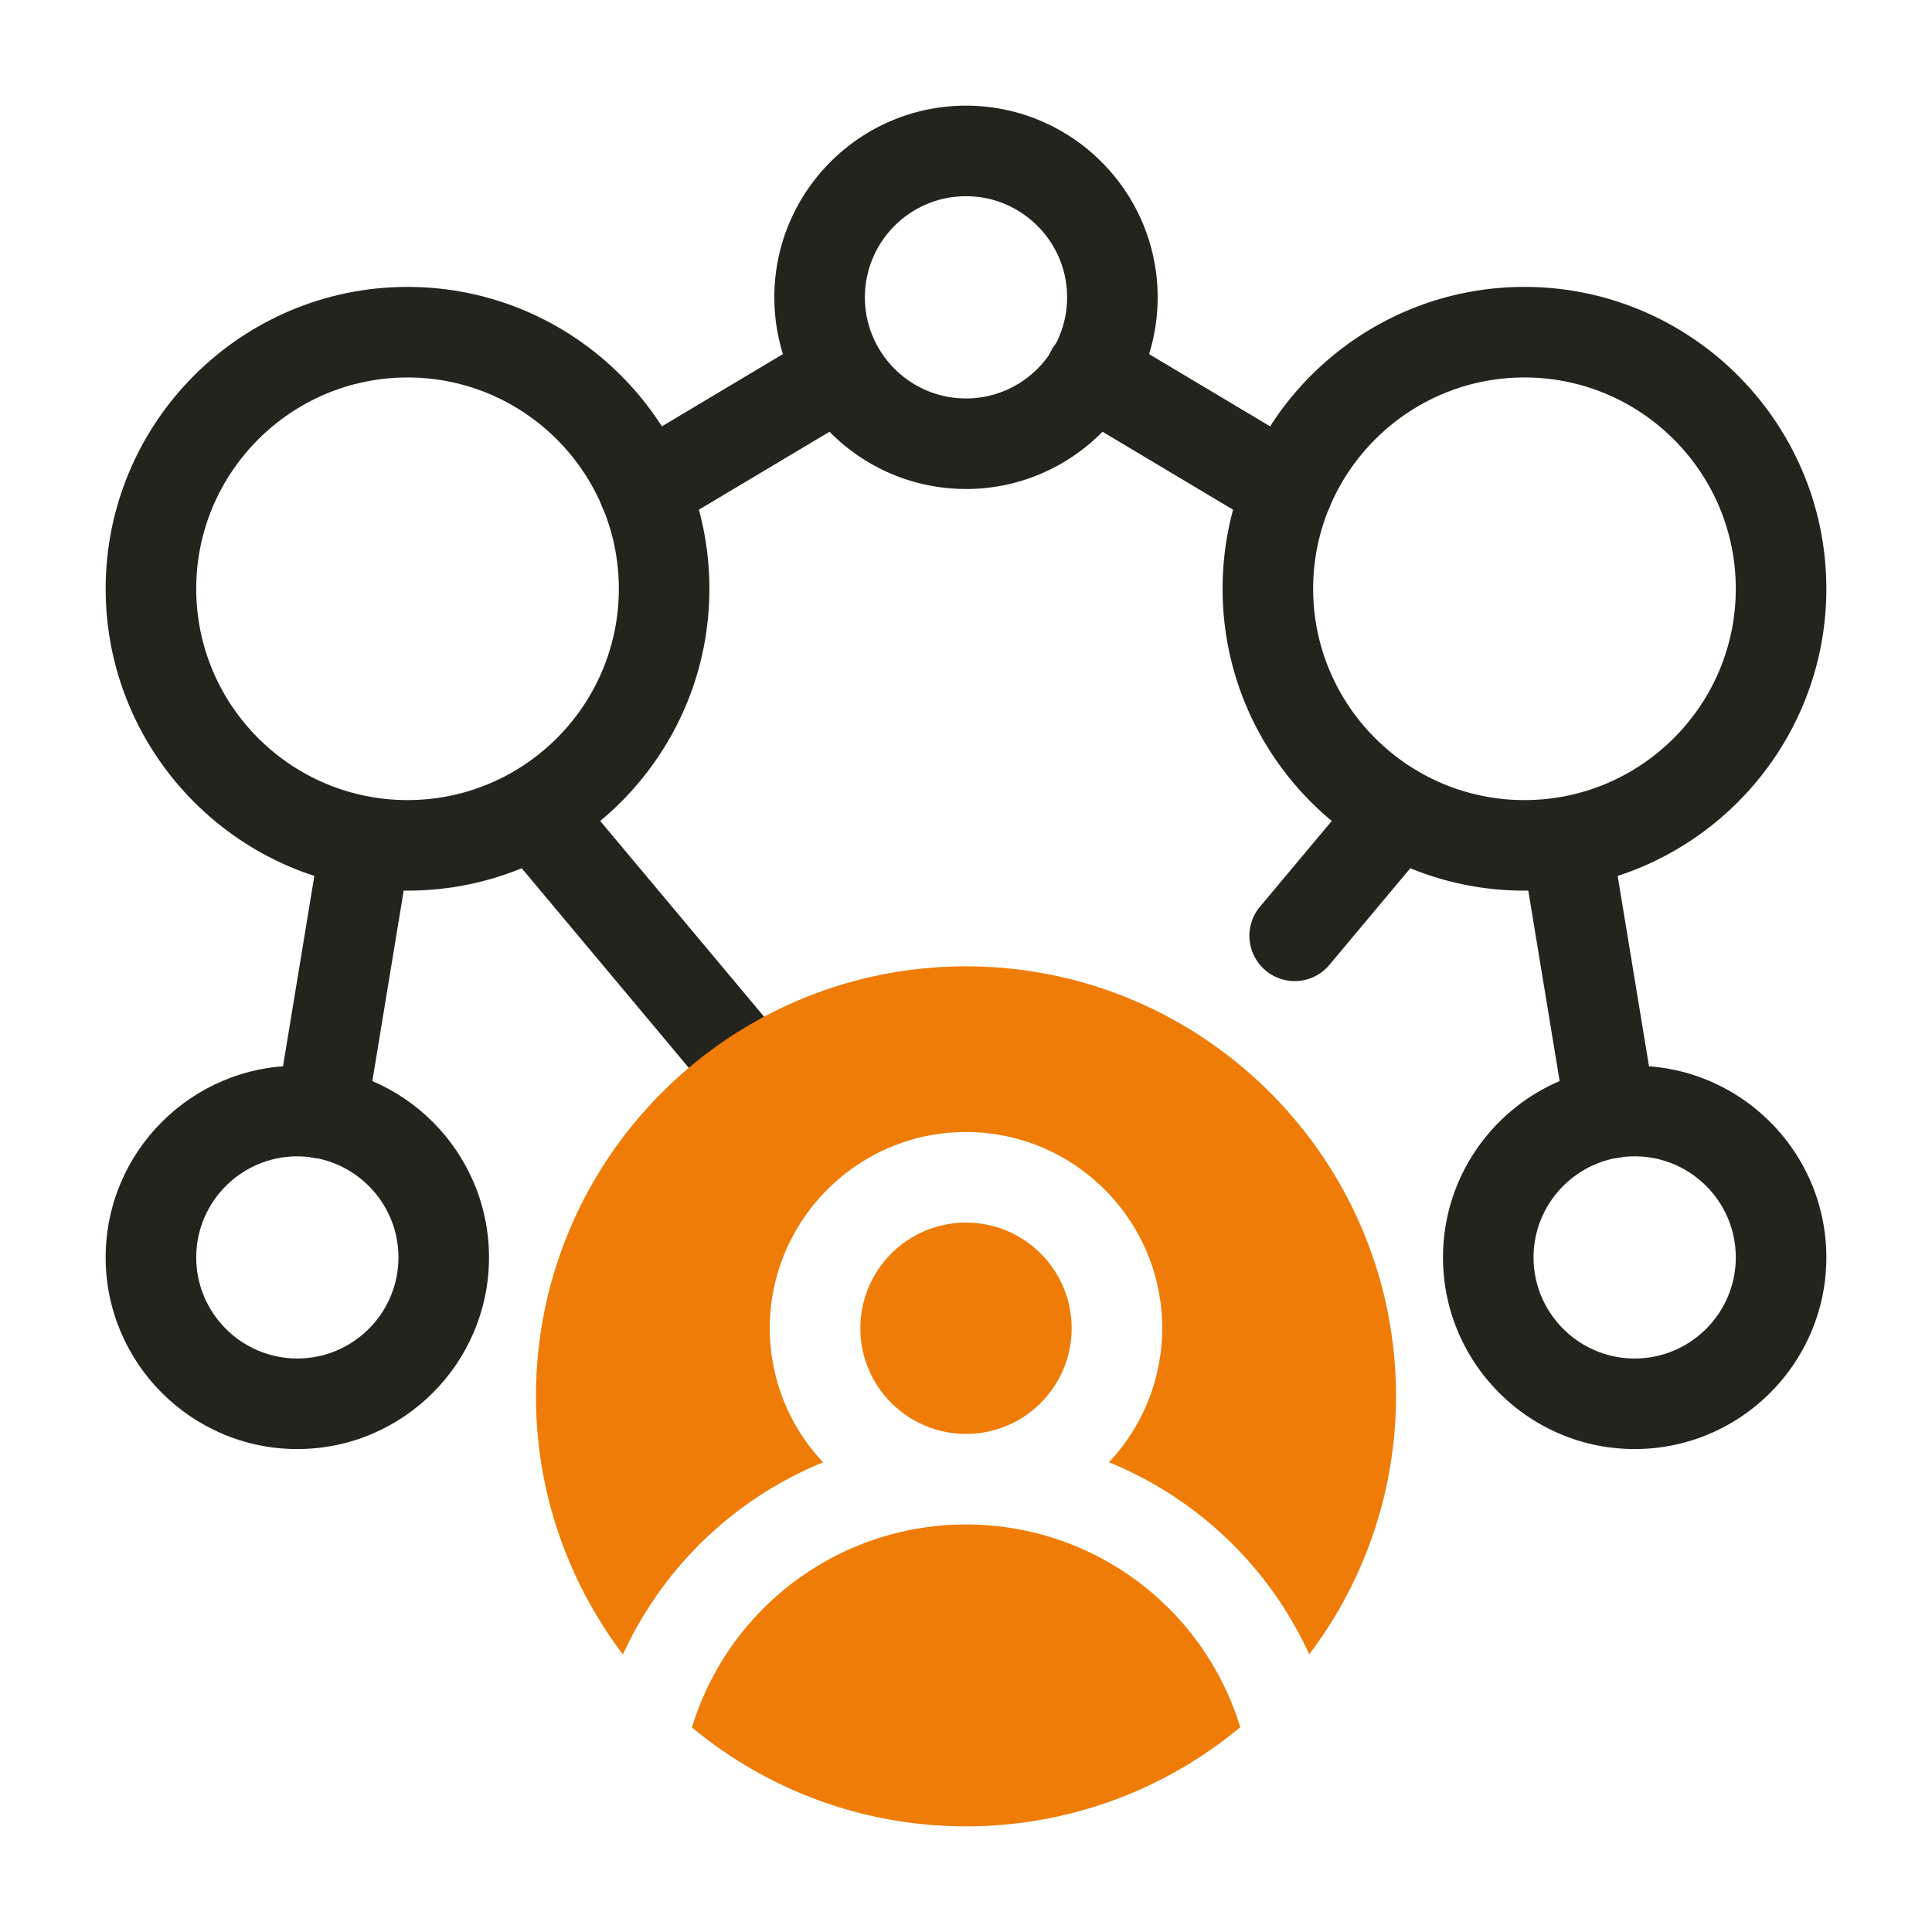
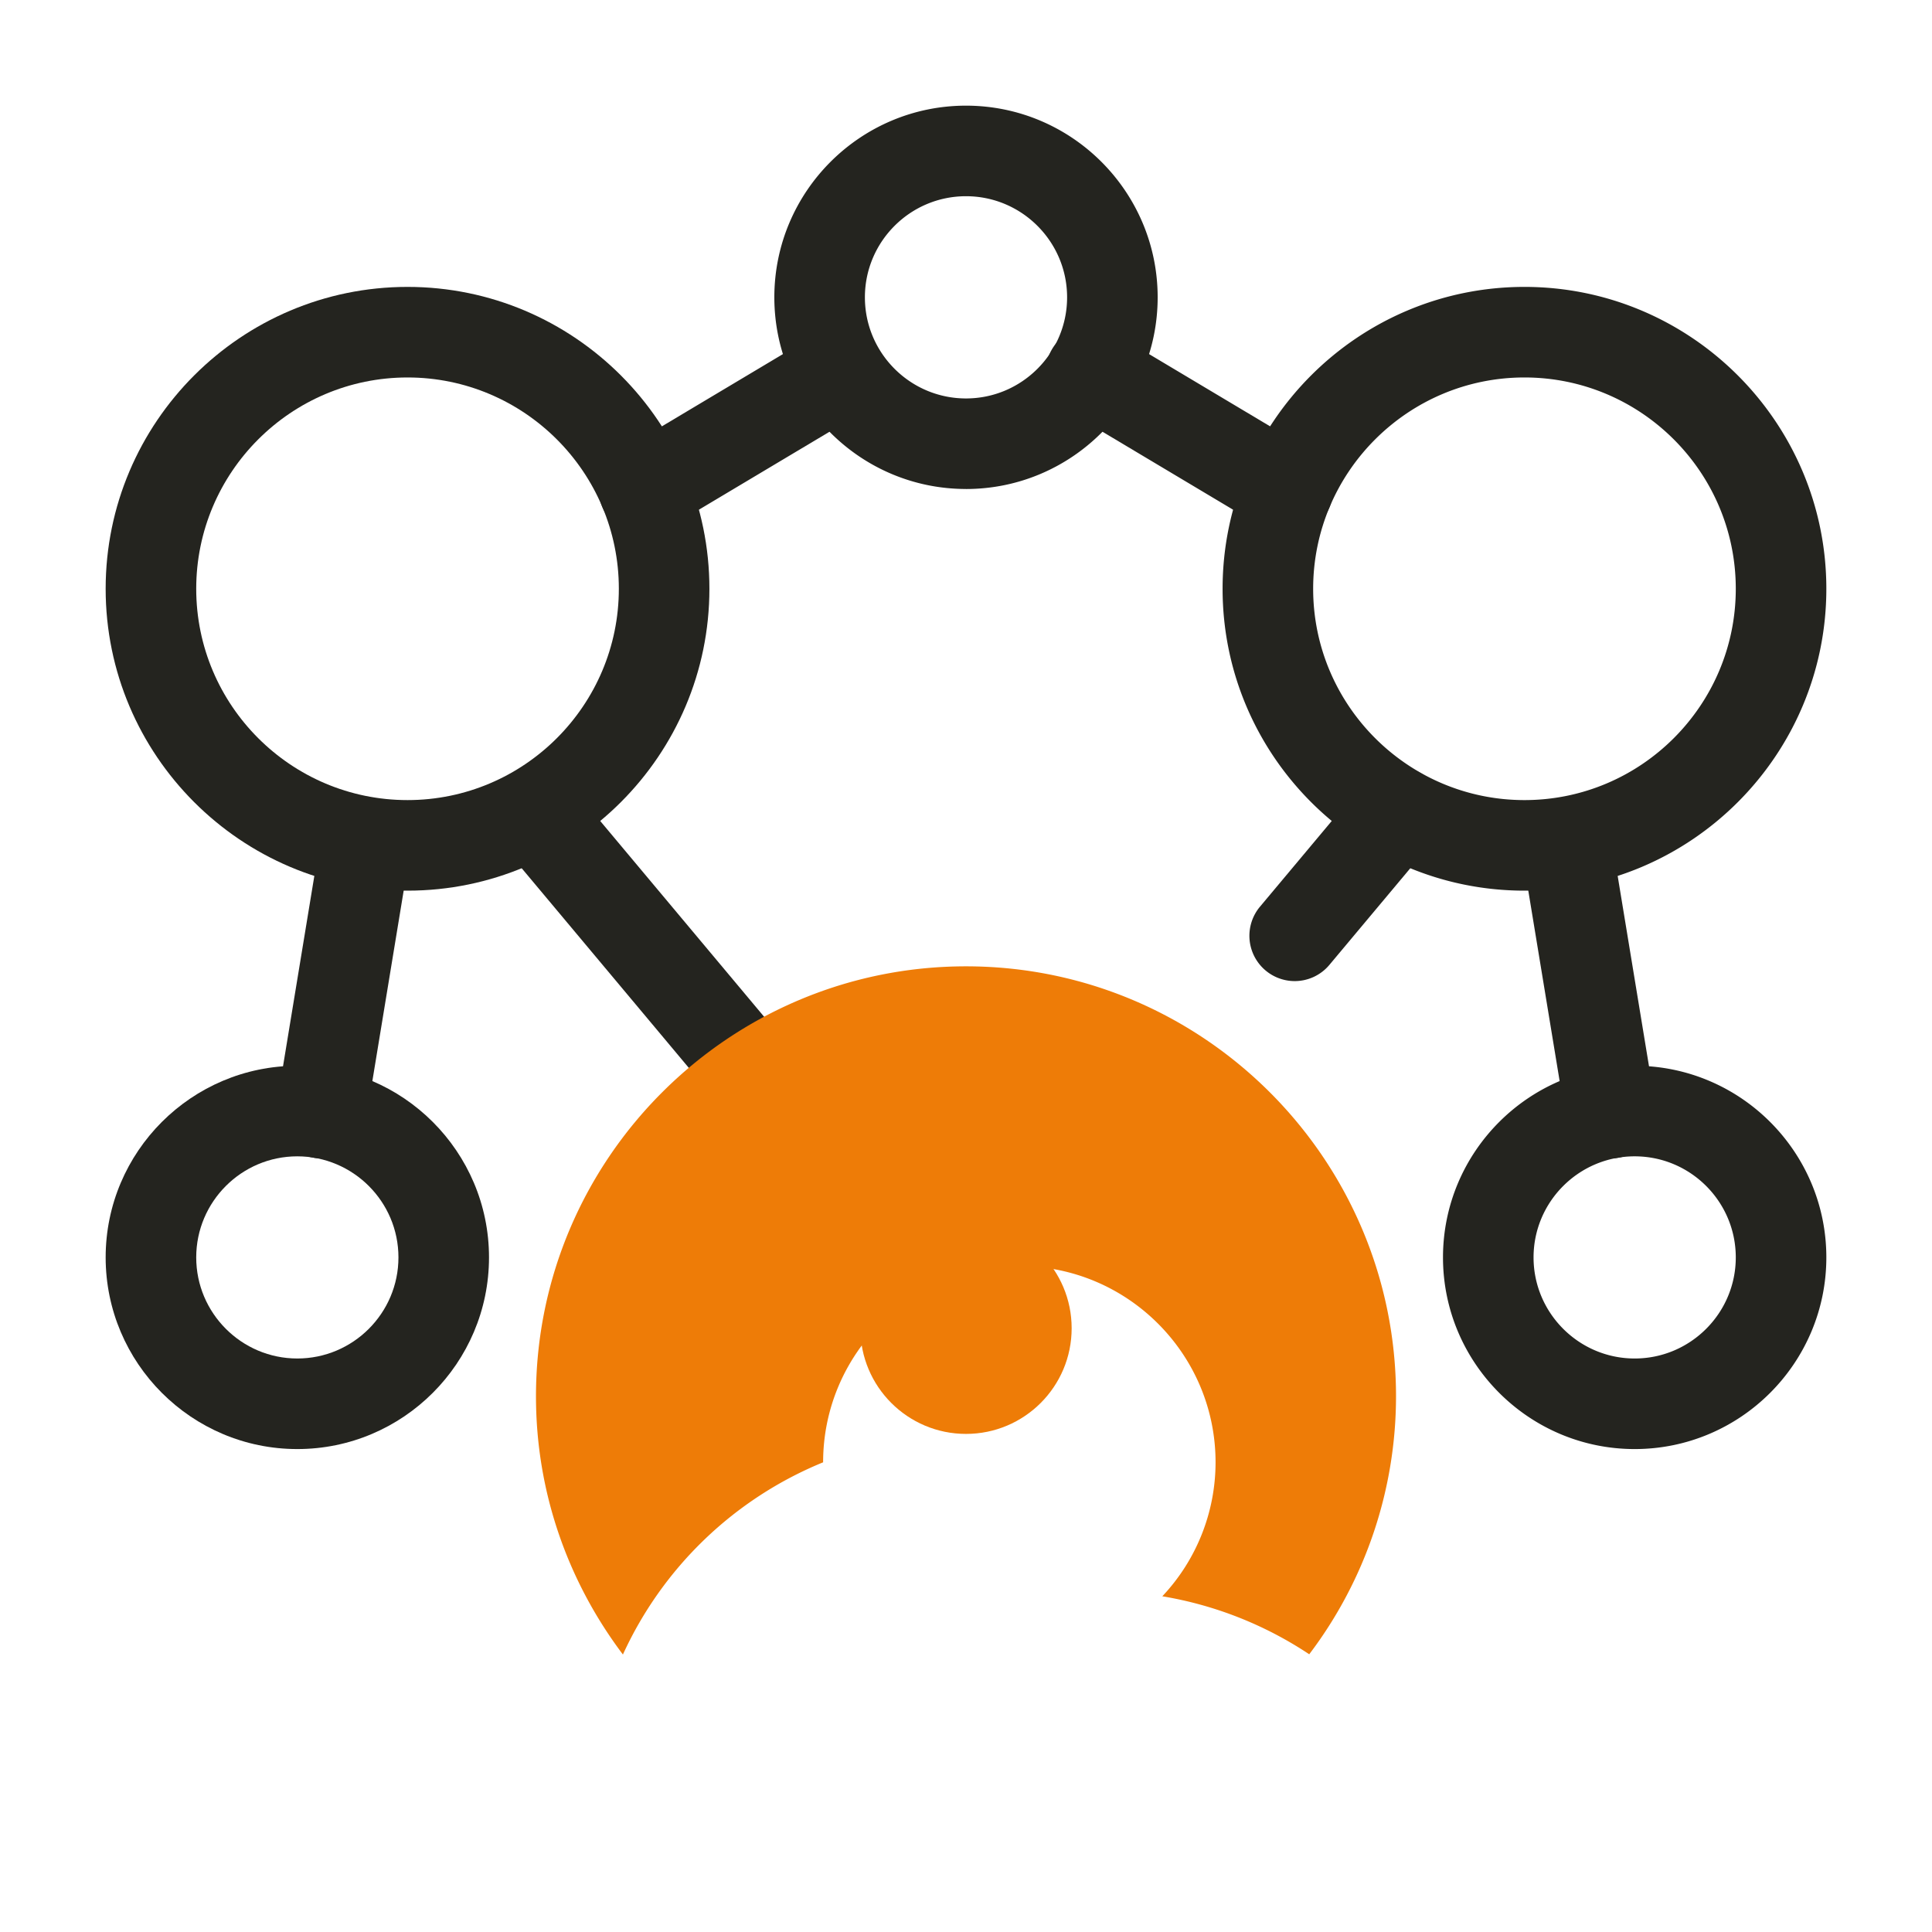
<svg xmlns="http://www.w3.org/2000/svg" version="1.1" width="512" height="512" x="0" y="0" viewBox="0 0 64 64" style="enable-background:new 0 0 512 512" xml:space="preserve" class="">
  <g>
    <g fill="#293a4c">
      <path d="M13.5 29.504c-5.514 0-10-4.486-10-10s4.486-10 10-10 10 4.486 10 10-4.486 10-10 10zm0-17c-3.86 0-7 3.14-7 7s3.14 7 7 7 7-3.14 7-7-3.14-7-7-7zM9.849 48.002c-3.501 0-6.349-2.848-6.349-6.349s2.848-6.348 6.349-6.348 6.35 2.847 6.35 6.348-2.85 6.349-6.35 6.349zm0-9.697c-1.847 0-3.349 1.502-3.349 3.348s1.502 3.349 3.349 3.349 3.35-1.502 3.35-3.349-1.504-3.348-3.35-3.348z" fill="#24241f" opacity="1" data-original="#293a4c" class="" />
      <path d="M24.98 37.12c-.428 0-.854-.182-1.15-.537l-7.3-8.72a1.501 1.501 0 0 1 2.3-1.925l7.3 8.72a1.501 1.501 0 0 1-1.15 2.462zM10.642 38.374a1.501 1.501 0 0 1-1.482-1.743l1.479-8.99a1.5 1.5 0 0 1 2.96.486l-1.479 8.99a1.501 1.501 0 0 1-1.478 1.257zM50.5 29.504c-5.514 0-10-4.486-10-10s4.486-10 10-10 10 4.486 10 10-4.486 10-10 10zm0-17c-3.86 0-7 3.14-7 7s3.14 7 7 7 7-3.14 7-7-3.14-7-7-7zM54.151 48.002c-3.5 0-6.35-2.848-6.35-6.349s2.85-6.348 6.35-6.348 6.349 2.847 6.349 6.348-2.848 6.349-6.349 6.349zm0-9.697c-1.846 0-3.35 1.502-3.35 3.348s1.504 3.349 3.35 3.349S57.5 43.5 57.5 41.653s-1.502-3.348-3.349-3.348zM32 16.198c-3.501 0-6.349-2.848-6.349-6.35S28.5 3.5 32 3.5s6.349 2.848 6.349 6.349-2.848 6.35-6.349 6.35zM32 6.5c-1.847 0-3.349 1.502-3.349 3.349s1.502 3.35 3.349 3.35 3.349-1.504 3.349-3.35S33.847 6.5 32 6.5z" fill="#24241f" opacity="1" data-original="#293a4c" class="" />
      <path d="M42.887 32.5a1.501 1.501 0 0 1-1.15-2.463l3.433-4.1a1.5 1.5 0 0 1 2.3 1.926l-3.432 4.1a1.498 1.498 0 0 1-1.151.537zM53.358 38.374c-.72 0-1.357-.521-1.478-1.257l-1.48-8.99a1.501 1.501 0 0 1 2.961-.486l1.48 8.99a1.501 1.501 0 0 1-1.483 1.743zM21.34 17.72a1.499 1.499 0 0 1-.769-2.788l6.5-3.88a1.5 1.5 0 0 1 1.537 2.576l-6.5 3.88c-.24.143-.505.212-.767.212zM42.66 17.72c-.263 0-.528-.069-.768-.212l-6.5-3.88a1.5 1.5 0 1 1 1.537-2.576l6.5 3.88a1.5 1.5 0 0 1-.77 2.788z" fill="#24241f" opacity="1" data-original="#293a4c" class="" />
    </g>
-     <path fill="#ee7c07" d="M27.267 48.441A6.47 6.47 0 0 1 25.5 44c0-3.584 2.916-6.5 6.5-6.5s6.5 2.916 6.5 6.5a6.47 6.47 0 0 1-1.764 4.438A12.49 12.49 0 0 1 43.37 54.8a14.152 14.152 0 0 0 2.875-8.545c0-7.855-6.39-14.244-14.245-14.244S17.755 38.4 17.755 46.255c0 3.211 1.08 6.167 2.88 8.553a12.491 12.491 0 0 1 6.632-6.367z" opacity="1" data-original="#ff5f00" class="" />
+     <path fill="#ee7c07" d="M27.267 48.441c0-3.584 2.916-6.5 6.5-6.5s6.5 2.916 6.5 6.5a6.47 6.47 0 0 1-1.764 4.438A12.49 12.49 0 0 1 43.37 54.8a14.152 14.152 0 0 0 2.875-8.545c0-7.855-6.39-14.244-14.245-14.244S17.755 38.4 17.755 46.255c0 3.211 1.08 6.167 2.88 8.553a12.491 12.491 0 0 1 6.632-6.367z" opacity="1" data-original="#ff5f00" class="" />
    <circle cx="32" cy="44" r="3.5" fill="#ee7c07" opacity="1" data-original="#ff5f00" class="" />
-     <path fill="#ee7c07" d="M32.005 50.5a9.492 9.492 0 0 0-9.083 6.723A14.179 14.179 0 0 0 32 60.5c3.45 0 6.617-1.234 9.085-3.283a9.489 9.489 0 0 0-9.08-6.717z" opacity="1" data-original="#ff5f00" class="" />
  </g>
</svg>